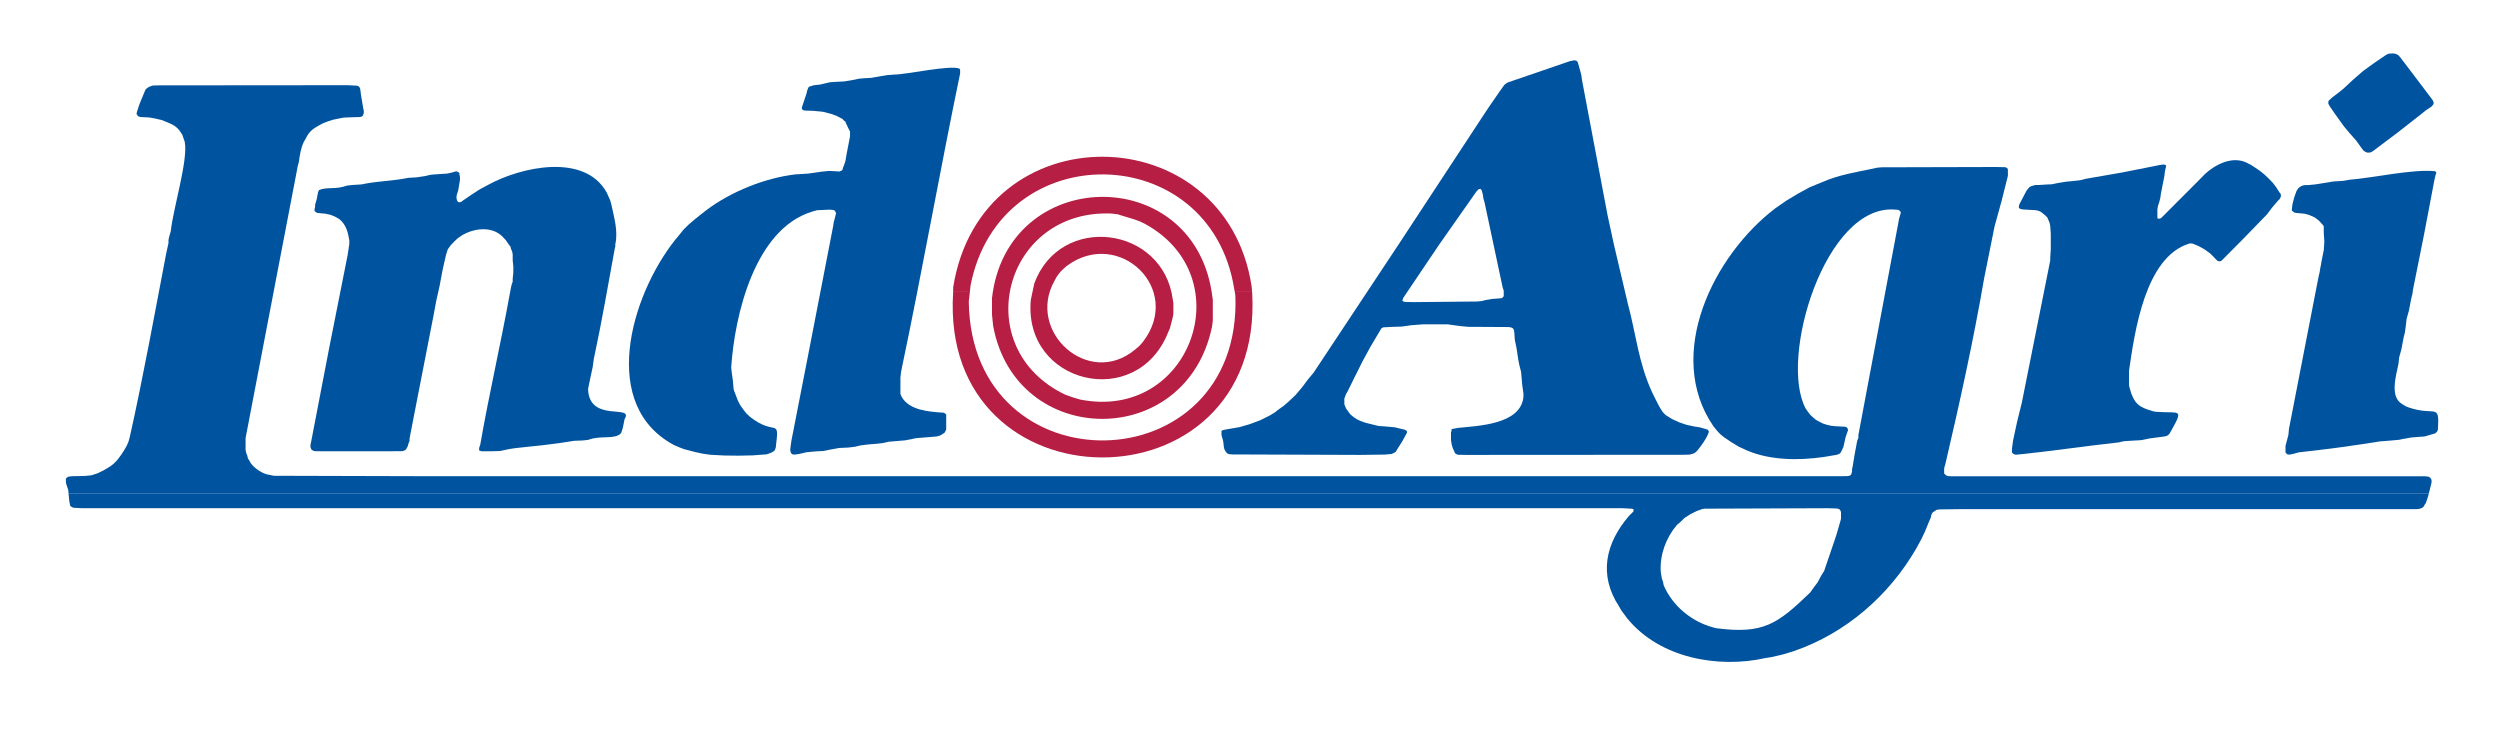
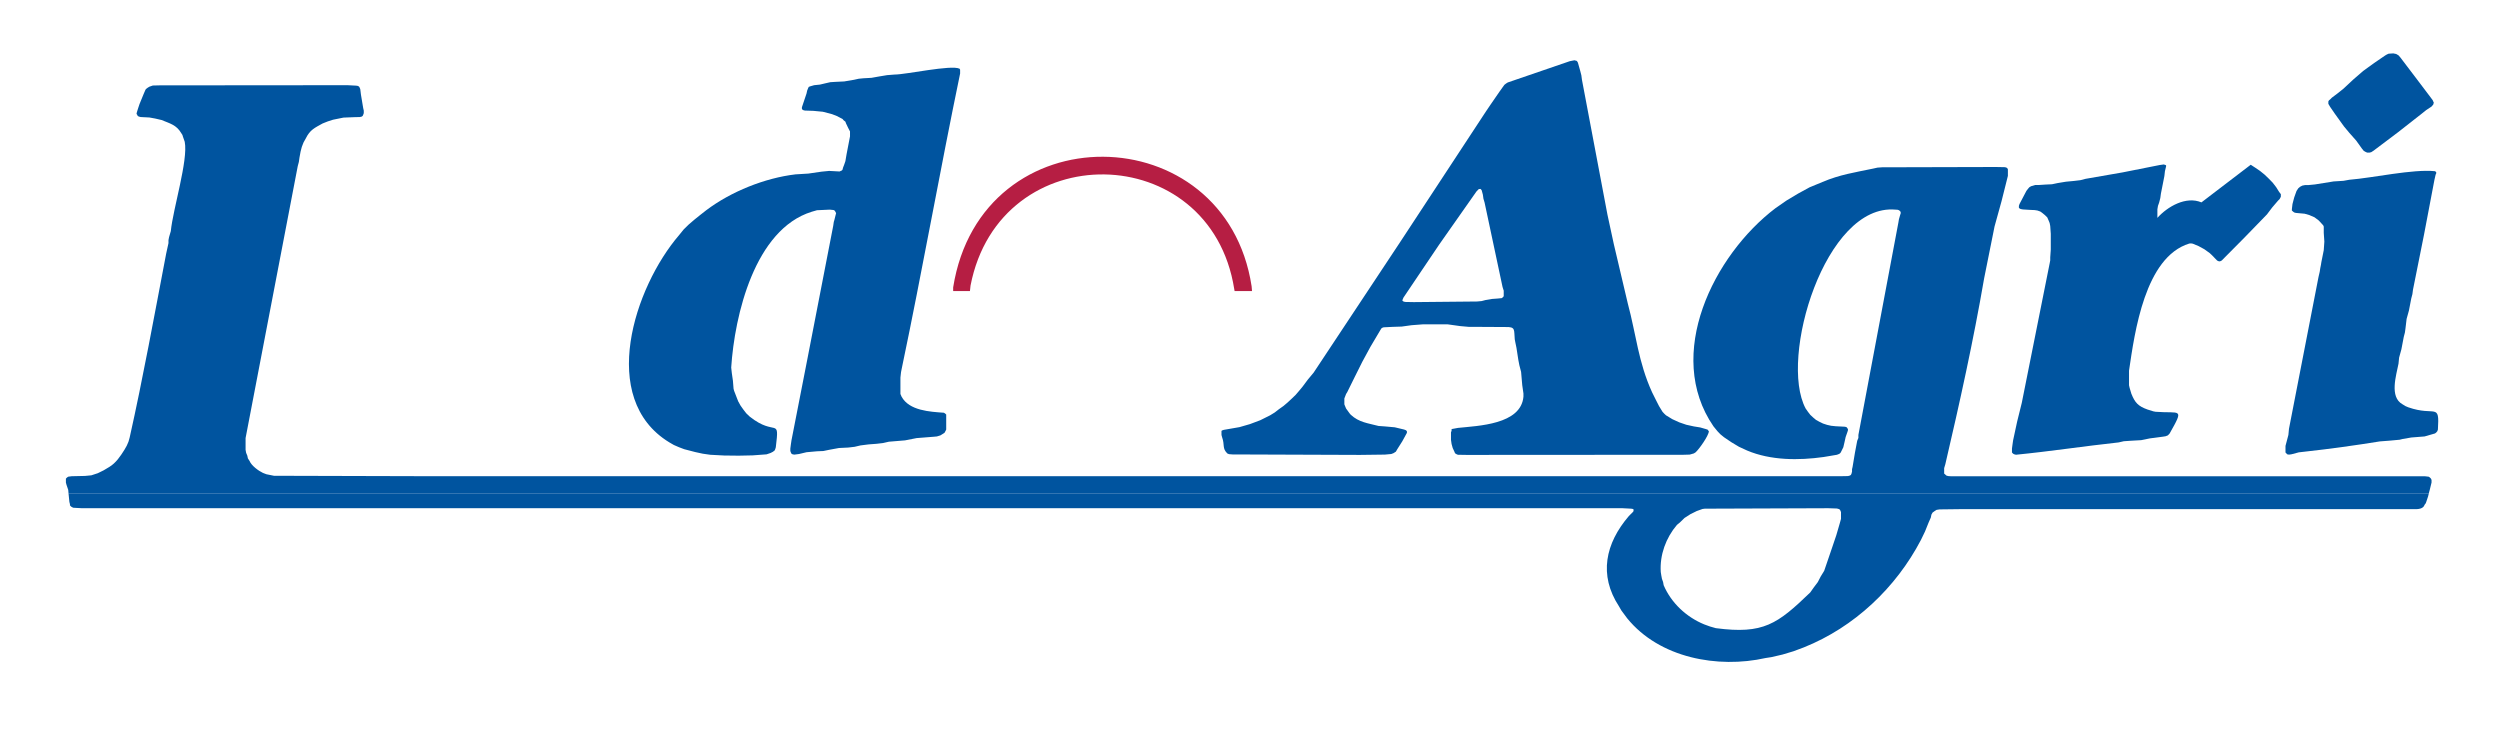
<svg xmlns="http://www.w3.org/2000/svg" width="38.707mm" height="11.416mm" viewBox="0 0 38.707 11.416" version="1.1" id="svg5">
  <defs id="defs2">
    <clipPath id="clipPath467">
      <path d="M 0,0 H 595.276 V 841.89 H 0 Z" id="path465" />
    </clipPath>
  </defs>
  <g id="layer1" transform="translate(-116.803,-127.749)">
    <g id="g793" transform="matrix(0.353,0,0,-0.353,86.587,404.149)">
      <g id="g457" transform="translate(192.196,778.745)">
        <path d="M 0,0 0.102,-0.138 0.153,-0.257 0.126,-0.303 V -0.336 L 0.076,-0.382 0.052,-0.415 -0.178,-0.566 -0.382,-0.73 -1.425,-1.547 -2.491,-2.35 -2.593,-2.416 -2.669,-2.436 h -0.103 l -0.075,0.033 -0.077,0.046 -0.075,0.092 -0.254,0.355 -0.305,0.344 -0.23,0.276 -0.407,0.566 -0.204,0.297 -0.049,0.084 -0.027,0.047 v 0.106 l 0.027,0.045 0.076,0.066 0.051,0.053 0.254,0.191 0.254,0.203 0.432,0.403 0.432,0.374 0.483,0.35 0.482,0.329 0.076,0.045 0.077,0.034 0.204,0.013 0.127,-0.026 0.101,-0.059 0.076,-0.086 0.661,-0.87" style="fill:#00549f;fill-opacity:1;fill-rule:nonzero;stroke:none" id="path459" />
      </g>
      <g id="g461">
        <g id="g463" clip-path="url(#clipPath467)">
          <g id="g469" transform="translate(103.765,764.828)">
-             <path d="m 0,0 -0.051,-0.27 -0.153,-0.791 v -0.11 L -0.255,-1.284 -0.28,-1.39 -0.331,-1.488 -0.356,-1.534 -0.407,-1.573 -0.509,-1.613 -1.195,-1.619 h -2.797 l -0.379,0.006 -0.052,0.019 -0.076,0.039 -0.025,0.054 -0.026,0.059 v 0.112 l 0.026,0.112 0.788,4.094 0.813,4.096 0.026,0.164 0.025,0.172 0.025,0.165 V 7.644 C -2.906,8 -2.999,8.353 -3.305,8.579 L -3.483,8.677 -3.685,8.756 -3.889,8.801 -4.118,8.823 -4.246,8.835 -4.271,8.842 -4.322,8.875 -4.371,8.927 V 9 l 0.024,0.099 v 0.092 l 0.076,0.27 0.051,0.276 0.026,0.065 0.025,0.039 c 0.352,0.145 0.723,0.01 1.22,0.193 l 0.203,0.025 0.432,0.027 c 0.755,0.161 1.261,0.131 2.059,0.289 l 0.357,0.021 0.356,0.053 0.254,0.058 0.127,0.014 0.609,0.04 0.23,0.052 0.152,0.046 0.05,-0.007 0.051,-0.026 0.052,-0.046 V 10.521 L 2.008,10.403 V 10.29 L 1.956,9.974 1.931,9.822 1.88,9.671 1.856,9.572 V 9.467 L 1.88,9.388 1.906,9.335 1.956,9.302 h 0.052 l 0.051,0.02 0.101,0.073 0.356,0.243 0.356,0.231 0.382,0.205 c 1.43,0.78 4.214,1.403 5.185,-0.337 L 8.514,9.572 8.591,9.401 8.643,9.224 C 8.761,8.649 8.953,8.052 8.82,7.459 V 7.361 L 8.795,7.261 C 8.501,5.659 8.224,4.039 7.879,2.436 L 7.829,2.08 7.752,1.718 7.676,1.362 7.651,1.237 7.626,1.106 c 0.051,-1.498 2.03,-0.633 1.6,-1.316 L 9.15,-0.594 9.1,-0.751 9.074,-0.823 c -0.27,-0.3 -0.9,-0.08 -1.448,-0.297 L 7.371,-1.146 7.016,-1.159 C 6.157,-1.309 5.29,-1.389 4.423,-1.482 L 4.169,-1.521 3.762,-1.607 3.33,-1.619 H 2.949 L 2.847,-1.58 v 0.104 l 0.025,0.073 0.026,0.08 C 3.271,0.826 3.801,3.123 4.194,5.293 L 4.245,5.563 4.27,5.681 4.32,5.82 V 5.952 L 4.347,6.214 V 6.485 L 4.32,6.748 v 0.27 L 4.296,7.142 4.245,7.261 4.22,7.361 4.143,7.459 4.016,7.644 3.862,7.807 C 3.384,8.272 2.611,8.164 2.084,7.847 L 1.906,7.722 1.754,7.578 1.601,7.42 1.475,7.242 1.448,7.163 1.398,7.012 1.245,6.333 1.118,5.656 0.965,4.97 0.839,4.292 0.356,1.817 0.203,1.034 0.178,0.909 0.05,0.25" style="fill:#00549f;fill-opacity:1;fill-rule:nonzero;stroke:none" id="path471" />
-           </g>
+             </g>
          <g id="g473" transform="translate(191.357,763.814)">
            <path d="m 0,0 -0.381,-0.066 -0.128,-0.032 -0.431,-0.04 -0.433,-0.033 c -1.061,-0.171 -2.21,-0.332 -3.278,-0.448 l -0.28,-0.032 -0.331,-0.087 -0.101,-0.013 -0.076,0.013 -0.077,0.08 v 0.289 l 0.127,0.481 0.026,0.27 0.051,0.263 1.245,6.4 0.052,0.224 0.025,0.164 0.027,0.132 0.022,0.137 0.027,0.133 0.05,0.251 0.026,0.131 0.026,0.375 -0.026,0.382 v 0.277 l -0.026,0.058 -0.05,0.053 -0.076,0.085 -0.077,0.079 -0.177,0.132 -0.229,0.099 -0.204,0.058 -0.382,0.035 -0.075,0.02 -0.052,0.039 -0.05,0.046 v 0.059 l 0.026,0.224 0.076,0.29 0.101,0.283 0.077,0.118 0.076,0.066 0.102,0.053 0.127,0.025 h 0.152 l 0.279,0.027 0.814,0.131 0.432,0.027 0.255,0.046 c 1.058,0.085 2.778,0.475 3.761,0.376 L 1.094,11.64 V 11.581 L 1.068,11.527 1.017,11.304 0.559,8.894 0.076,6.484 0.05,6.288 0,6.097 -0.102,5.57 -0.204,5.201 -0.253,4.788 -0.279,4.602 -0.329,4.411 -0.432,3.871 -0.533,3.503 -0.559,3.239 C -0.656,2.73 -0.969,1.775 -0.381,1.455 L -0.253,1.376 -0.127,1.323 C 1.06,0.908 1.245,1.559 1.169,0.349 L 1.144,0.277 1.094,0.218 1.042,0.178 0.585,0.046" style="fill:#00549f;fill-opacity:1;fill-rule:nonzero;stroke:none" id="path475" />
          </g>
          <g id="g477" transform="translate(179.511,763.697)">
-             <path d="M 0,0 -0.457,-0.026 -0.762,-0.047 -0.99,-0.099 c -1.496,-0.161 -3.013,-0.394 -4.5,-0.54 l -0.077,0.019 -0.05,0.026 -0.05,0.054 v 0.171 l 0.024,0.183 0.026,0.179 0.177,0.822 0.204,0.824 1.221,6.11 0.026,0.137 v 0.132 l 0.024,0.342 v 0.692 l -0.024,0.342 -0.026,0.132 -0.051,0.124 -0.052,0.119 -0.101,0.1 -0.103,0.085 -0.1,0.073 -0.128,0.046 -0.127,0.019 -0.152,0.006 -0.356,0.021 -0.102,0.019 -0.05,0.027 -0.026,0.027 v 0.085 l 0.026,0.079 0.304,0.579 0.077,0.099 0.051,0.059 0.076,0.045 0.178,0.053 h 0.152 l 0.305,0.02 0.281,0.013 0.253,0.053 0.357,0.059 0.355,0.034 0.28,0.033 0.228,0.059 1.627,0.283 1.626,0.323 0.179,0.025 0.076,-0.025 0.025,-0.014 V 12.008 L 1.042,11.797 1.018,11.586 0.865,10.809 0.839,10.619 0.788,10.421 0.737,10.277 0.711,10.125 V 9.75 L 0.737,9.717 0.763,9.711 0.839,9.723 0.891,9.757 2.644,11.514 c 0.442,0.493 1.253,0.967 1.932,0.679 L 4.805,12.08 5.008,11.948 5.211,11.81 5.414,11.646 5.593,11.474 5.771,11.291 5.923,11.093 6.05,10.889 6.126,10.79 V 10.678 L 6.1,10.625 6.076,10.58 5.999,10.501 5.745,10.204 5.517,9.902 4.525,8.88 3.533,7.88 3.483,7.853 3.432,7.841 3.381,7.853 3.33,7.88 3.101,8.117 2.999,8.21 2.771,8.374 2.517,8.512 2.262,8.618 2.186,8.63 2.11,8.624 C 0.163,8.025 -0.283,4.743 -0.533,3.048 v -0.64 l 0.025,-0.11 0.076,-0.257 C -0.275,1.648 -0.136,1.491 0.281,1.343 L 0.534,1.264 0.635,1.245 C 1.715,1.159 1.904,1.454 1.246,0.289 L 1.17,0.21 1.068,0.171 0.941,0.151 0.382,0.078" style="fill:#00549f;fill-opacity:1;fill-rule:nonzero;stroke:none" id="path479" />
+             <path d="M 0,0 -0.457,-0.026 -0.762,-0.047 -0.99,-0.099 c -1.496,-0.161 -3.013,-0.394 -4.5,-0.54 l -0.077,0.019 -0.05,0.026 -0.05,0.054 v 0.171 l 0.024,0.183 0.026,0.179 0.177,0.822 0.204,0.824 1.221,6.11 0.026,0.137 v 0.132 l 0.024,0.342 v 0.692 l -0.024,0.342 -0.026,0.132 -0.051,0.124 -0.052,0.119 -0.101,0.1 -0.103,0.085 -0.1,0.073 -0.128,0.046 -0.127,0.019 -0.152,0.006 -0.356,0.021 -0.102,0.019 -0.05,0.027 -0.026,0.027 v 0.085 l 0.026,0.079 0.304,0.579 0.077,0.099 0.051,0.059 0.076,0.045 0.178,0.053 h 0.152 l 0.305,0.02 0.281,0.013 0.253,0.053 0.357,0.059 0.355,0.034 0.28,0.033 0.228,0.059 1.627,0.283 1.626,0.323 0.179,0.025 0.076,-0.025 0.025,-0.014 V 12.008 L 1.042,11.797 1.018,11.586 0.865,10.809 0.839,10.619 0.788,10.421 0.737,10.277 0.711,10.125 V 9.75 c 0.442,0.493 1.253,0.967 1.932,0.679 L 4.805,12.08 5.008,11.948 5.211,11.81 5.414,11.646 5.593,11.474 5.771,11.291 5.923,11.093 6.05,10.889 6.126,10.79 V 10.678 L 6.1,10.625 6.076,10.58 5.999,10.501 5.745,10.204 5.517,9.902 4.525,8.88 3.533,7.88 3.483,7.853 3.432,7.841 3.381,7.853 3.33,7.88 3.101,8.117 2.999,8.21 2.771,8.374 2.517,8.512 2.262,8.618 2.186,8.63 2.11,8.624 C 0.163,8.025 -0.283,4.743 -0.533,3.048 v -0.64 l 0.025,-0.11 0.076,-0.257 C -0.275,1.648 -0.136,1.491 0.281,1.343 L 0.534,1.264 0.635,1.245 C 1.715,1.159 1.904,1.454 1.246,0.289 L 1.17,0.21 1.068,0.171 0.941,0.151 0.382,0.078" style="fill:#00549f;fill-opacity:1;fill-rule:nonzero;stroke:none" id="path479" />
          </g>
          <g id="g481" transform="translate(146.34,763.064)">
            <path d="m 0,0 -1.093,-0.014 -5.591,0.021 -0.153,0.012 -0.076,0.032 c -0.234,0.236 -0.102,0.36 -0.228,0.712 l -0.026,0.098 v 0.178 l 0.026,0.02 0.076,0.026 0.686,0.119 0.457,0.132 0.458,0.172 0.432,0.216 0.203,0.125 0.178,0.139 0.204,0.145 0.178,0.151 0.177,0.164 0.177,0.171 0.154,0.179 0.152,0.184 0.23,0.308 0.253,0.304 3.788,5.716 3.761,5.727 0.204,0.302 0.408,0.592 0.203,0.284 0.077,0.06 0.074,0.047 2.721,0.933 0.203,0.04 0.101,-0.027 0.026,-0.032 0.026,-0.047 0.102,-0.362 0.049,-0.191 0.026,-0.197 1.118,-5.913 0.28,-1.297 0.611,-2.593 C 11.024,5.249 11.114,4.059 11.72,2.731 l 0.177,-0.355 0.127,-0.249 0.153,-0.25 0.075,-0.081 0.076,-0.072 0.28,-0.171 0.305,-0.139 0.306,-0.105 0.331,-0.073 0.279,-0.045 0.255,-0.073 0.074,-0.025 0.027,-0.04 0.025,-0.027 C 14.205,0.83 13.774,0.227 13.626,0.098 L 13.55,0.051 13.371,0 13.091,-0.008 3.585,-0.014 3.205,-0.008 3.152,0.012 3.076,0.059 3.051,0.124 2.974,0.289 2.925,0.466 2.899,0.645 v 0.33 L 2.925,1.046 V 1.118 L 2.95,1.124 3.102,1.152 3.205,1.171 C 4.082,1.264 5.969,1.314 6.077,2.54 V 2.679 L 6.024,3.048 5.974,3.627 C 5.843,4.082 5.849,4.229 5.771,4.681 L 5.721,4.924 5.696,5.055 C 5.656,5.478 5.743,5.609 5.288,5.595 L 4.043,5.602 H 3.688 L 3.305,5.636 2.746,5.714 H 1.678 L 1.17,5.675 0.738,5.615 0.331,5.602 -0.05,5.583 -0.1,5.569 -0.152,5.537 -0.202,5.457 -0.635,4.726 -0.989,4.074 -1.321,3.409 -1.652,2.738 -1.702,2.659 -1.778,2.462 V 2.205 L -1.752,2.139 -1.702,2.02 -1.55,1.81 -1.499,1.75 c 0.365,-0.34 0.756,-0.371 1.22,-0.494 L 0,1.236 0.433,1.197 0.841,1.1 0.916,1.072 0.941,1.053 0.966,1.019 V 0.954 L 0.764,0.585 0.535,0.223 0.483,0.131 0.382,0.065 0.281,0.026 Z M 4.373,11.053 4.322,11.224 4.297,11.402 4.245,11.593 4.22,11.626 4.196,11.652 4.119,11.646 4.017,11.542 2.389,9.223 1.603,8.058 0.815,6.887 0.789,6.827 0.764,6.762 0.789,6.734 0.815,6.715 0.89,6.695 1.271,6.688 4.043,6.715 4.245,6.734 4.423,6.781 4.703,6.827 4.958,6.846 5.084,6.859 5.135,6.865 5.212,6.944 V 7.189 L 5.16,7.353" style="fill:#00549f;fill-opacity:1;fill-rule:nonzero;stroke:none" id="path483" />
          </g>
          <g id="g485" transform="translate(117.898,765.598)">
            <path d="m 0,0 0.076,-0.196 0.103,-0.186 0.125,-0.177 0.128,-0.165 0.152,-0.145 c 1.143,-0.907 1.31,0.031 1.143,-1.343 L 1.703,-2.292 1.678,-2.35 1.601,-2.41 1.5,-2.462 1.322,-2.523 l -0.61,-0.045 -0.61,-0.013 -0.637,0.007 -0.61,0.032 -0.33,0.047 -0.331,0.072 -0.482,0.125 -0.228,0.086 -0.23,0.1 -0.204,0.118 c -3.132,1.916 -1.525,6.806 0.434,9.085 l 0.203,0.251 0.228,0.223 0.255,0.217 0.254,0.204 0.253,0.198 c 1.088,0.82 2.573,1.415 3.915,1.573 l 0.56,0.034 0.584,0.085 0.331,0.032 0.355,-0.019 0.101,-0.006 0.053,0.025 0.05,0.021 0.026,0.033 0.024,0.091 0.053,0.138 0.05,0.146 0.025,0.15 0.025,0.146 0.152,0.79 v 0.217 l -0.076,0.145 -0.101,0.211 -0.025,0.072 -0.077,0.06 -0.05,0.059 -0.255,0.131 -0.203,0.079 -0.406,0.106 -0.408,0.039 -0.381,0.013 -0.076,0.021 -0.026,0.019 -0.025,0.033 V 12.7 l 0.203,0.606 0.027,0.125 0.05,0.125 0.024,0.04 0.052,0.02 0.179,0.052 0.253,0.026 0.255,0.06 0.202,0.046 0.203,0.013 0.409,0.02 0.43,0.073 0.203,0.045 0.204,0.02 0.356,0.02 0.331,0.059 0.355,0.059 0.331,0.026 c 0.507,0 2.477,0.436 2.847,0.257 L 9.811,14.346 V 14.181 C 8.936,9.966 8.135,5.45 7.269,1.329 L 7.22,1.087 7.193,0.844 V 0.125 L 7.244,0.006 C 7.58,-0.61 8.49,-0.654 9.099,-0.698 L 9.15,-0.73 9.201,-0.777 V -1.435 L 9.176,-1.488 9.126,-1.579 9.073,-1.613 8.947,-1.691 8.794,-1.738 8.643,-1.752 7.905,-1.81 7.396,-1.91 6.685,-1.969 6.43,-2.027 6.15,-2.06 5.795,-2.087 5.44,-2.132 5.185,-2.192 4.905,-2.225 4.498,-2.245 4.067,-2.324 3.813,-2.377 3.533,-2.389 3.075,-2.43 2.746,-2.508 2.542,-2.535 2.466,-2.523 2.414,-2.495 2.388,-2.442 2.364,-2.377 v 0.106 L 2.388,-2.087 2.414,-1.91 3.102,1.607 4.245,7.499 4.27,7.671 4.296,7.756 4.345,7.953 4.372,8.058 4.345,8.105 4.32,8.157 4.27,8.19 4.219,8.197 4.093,8.21 3.533,8.184 3.305,8.118 C 0.803,7.345 -0.081,3.576 -0.229,1.284 l 0.026,-0.237 0.049,-0.342 0.028,-0.349 0.024,-0.092" style="fill:#00549f;fill-opacity:1;fill-rule:nonzero;stroke:none" id="path487" />
          </g>
          <g id="g489" transform="translate(137.038,769.093)">
-             <path d="m 0,0 -0.128,-0.492 -0.076,-0.172 c -1.371,-3.464 -6.368,-2.273 -6.024,1.422 l 0.051,0.243 0.101,0.475 C -4.937,4.581 -0.414,3.999 0,0.765 L 0.025,0.613 V 0.153 Z M -5.007,1.891 -5.109,1.746 -5.185,1.601 c -1.263,-2.229 1.491,-4.727 3.532,-3.022 l 0.179,0.152 0.152,0.17 c 1.807,2.318 -1.041,5.042 -3.33,3.345 L -4.779,2.134 -4.905,2.016" style="fill:#b61e43;fill-opacity:1;fill-rule:nonzero;stroke:none" id="path491" />
-           </g>
+             </g>
          <g id="g493" transform="translate(138.792,769.679)">
-             <path d="m 0,0 v -0.731 l -0.026,-0.235 c -1.097,-5.482 -8.616,-5.404 -9.609,0 l -0.05,0.499 v 0.712 c 0.651,5.777 8.714,5.971 9.633,0.296 L -0.026,0.356 0,0.178 Z m -3.94,3.852 -0.23,0.073 -0.279,0.033 c -4.724,0.193 -6.294,-5.89 -2.034,-7.94 l 0.332,-0.119 0.33,-0.099 c 4.837,-0.965 7.123,5.366 2.847,7.704 l -0.23,0.111 -0.253,0.091" style="fill:#b61e43;fill-opacity:1;fill-rule:nonzero;stroke:none" id="path495" />
-           </g>
+             </g>
          <g id="g497" transform="translate(128.141,770.237)">
-             <path d="M 0,0 -0.052,-0.451 C 0.039,-8.749 11.955,-8.505 11.641,-0.19 L 11.608,0 h 0.763 L 12.38,-0.103 C 12.905,-9.737 -1.373,-9.674 -0.737,-0.049 V 0" style="fill:#b61e43;fill-opacity:1;fill-rule:nonzero;stroke:none" id="path499" />
-           </g>
+             </g>
          <g id="g501" transform="translate(127.404,770.237)">
            <path d="M 0,0 V 0.16 C 1.229,7.886 11.947,7.701 13.091,0.207 L 13.108,0 H 12.344 L 12.328,0.089 C 11.284,6.685 2.047,6.846 0.762,0.24 L 0.736,0" style="fill:#b61e43;fill-opacity:1;fill-rule:nonzero;stroke:none" id="path503" />
          </g>
          <g id="g505" transform="translate(192.129,761.368)">
            <path d="m 0,0 -0.035,-0.142 -0.077,-0.23 -0.025,-0.067 -0.05,-0.066 c -0.056,-0.187 -0.302,-0.199 -0.457,-0.19 h -19.751 l -1.067,-0.013 -0.129,-0.02 -0.075,-0.046 -0.102,-0.073 -0.051,-0.092 -0.025,-0.125 -0.101,-0.229 -0.154,-0.384 -0.178,-0.369 c -1.097,-2.1 -2.926,-3.829 -5.135,-4.713 l -0.457,-0.171 -0.483,-0.145 -0.483,-0.112 -0.253,-0.039 c -2.098,-0.471 -4.661,-0.001 -6.076,1.744 l -0.254,0.343 -0.102,0.177 c -0.903,1.377 -0.596,2.766 0.433,3.965 l 0.178,0.177 0.026,0.039 v 0.073 l -0.026,0.019 -0.077,0.013 -0.38,0.02 h -67.564 l -0.38,0.02 -0.05,0.02 -0.054,0.033 -0.049,0.053 v 0.052 l -0.025,0.098 -0.038,0.38 z m -26.521,-3.401 0.355,1.04 0.178,0.527 0.153,0.526 0.051,0.185 v 0.297 l -0.026,0.065 -0.025,0.045 -0.052,0.027 -0.075,0.02 -0.381,0.013 -5.414,-0.02 -0.101,-0.013 -0.256,-0.092 -0.279,-0.139 -0.254,-0.163 -0.203,-0.198 -0.128,-0.105 c -0.484,-0.566 -0.76,-1.317 -0.711,-2.067 l 0.024,-0.153 0.027,-0.144 0.051,-0.145 0.025,-0.138 c 0.331,-0.777 0.998,-1.4 1.78,-1.719 l 0.253,-0.092 0.255,-0.073 c 2.091,-0.275 2.701,0.179 4.142,1.567 l 0.154,0.218 0.178,0.237 0.126,0.244" style="fill:#00549f;fill-opacity:1;fill-rule:nonzero;stroke:none" id="path507" />
          </g>
          <g id="g509" transform="translate(88.603,761.369)">
            <path d="M 0,0 -0.013,0.147 -0.089,0.371 -0.115,0.47 v 0.171 l 0.052,0.052 0.05,0.033 0.152,0.02 0.584,0.013 0.28,0.027 0.28,0.092 0.255,0.125 0.253,0.151 C 2.084,1.333 2.274,1.622 2.452,1.905 L 2.553,2.083 2.63,2.26 2.682,2.445 c 0.576,2.564 1.095,5.42 1.601,8.065 l 0.101,0.46 v 0.133 l 0.026,0.132 0.076,0.261 c 0.097,0.979 0.768,3.115 0.611,3.919 L 5.019,15.638 4.995,15.717 4.943,15.796 C 4.735,16.154 4.452,16.216 4.08,16.37 L 3.8,16.435 3.546,16.481 3.165,16.5 3.089,16.52 3.036,16.547 3.012,16.6 2.986,16.633 v 0.033 l 0.026,0.091 0.051,0.159 0.05,0.151 0.178,0.435 0.077,0.178 0.025,0.046 0.076,0.058 0.077,0.047 0.151,0.052 0.306,0.007 8.236,0.007 0.382,-0.02 0.075,-0.013 0.051,-0.033 0.025,-0.047 0.025,-0.065 0.028,-0.23 0.1,-0.599 0.025,-0.107 V 16.672 L 12.925,16.6 12.9,16.547 12.848,16.515 12.772,16.5 12.544,16.495 12.061,16.476 11.602,16.383 11.375,16.31 11.145,16.219 C 10.8,16.027 10.592,15.942 10.409,15.567 L 10.306,15.382 10.232,15.19 10.179,14.987 10.129,14.716 10.103,14.532 10.053,14.342 8.91,8.383 7.766,2.419 V 1.905 L 7.79,1.773 7.842,1.648 7.867,1.53 7.943,1.411 C 8.025,1.21 8.333,0.981 8.528,0.891 L 8.68,0.833 9.011,0.766 16.153,0.746 h 61.513 l 0.381,0.007 0.077,0.02 0.049,0.027 0.027,0.052 0.026,0.097 v 0.106 l 0.024,0.099 0.103,0.619 0.1,0.527 0.052,0.126 v 0.131 l 1.754,9.316 0.024,0.143 0.053,0.186 0.024,0.073 v 0.052 l -0.024,0.046 -0.053,0.04 -0.049,0.019 -0.103,0.007 C 77.049,12.715 75.011,5.92 76.191,3.716 L 76.293,3.571 76.395,3.439 76.523,3.32 76.648,3.215 76.803,3.13 76.954,3.057 77.132,2.999 77.31,2.959 77.513,2.938 77.895,2.919 77.972,2.905 77.995,2.886 78.022,2.853 78.047,2.807 V 2.761 L 78.022,2.681 77.946,2.465 77.895,2.235 77.87,2.128 77.844,2.017 77.792,1.912 77.743,1.813 77.716,1.767 77.666,1.727 77.564,1.687 76.981,1.589 C 75.891,1.435 74.662,1.435 73.625,1.873 l -0.356,0.164 -0.331,0.198 -0.33,0.223 -0.154,0.126 -0.126,0.131 -0.178,0.217 c -2.162,3.142 -0.001,7.509 2.721,9.573 l 0.483,0.335 0.508,0.304 0.506,0.276 0.561,0.231 c 0.754,0.323 1.434,0.423 2.211,0.586 l 0.203,0.045 0.204,0.014 4.983,0.013 0.381,-0.007 0.076,-0.013 0.05,-0.034 0.025,-0.051 V 13.92 L 84.783,12.808 84.477,11.702 84.02,9.424 C 83.546,6.676 82.953,3.99 82.318,1.273 L 82.267,1.102 V 0.863 l 0.102,-0.09 0.077,-0.02 0.1,-0.007 h 20.793 l 0.178,-0.02 0.051,-0.033 0.051,-0.052 0.025,-0.059 V 0.47 L 103.568,0.16 103.525,0" style="fill:#00549f;fill-opacity:1;fill-rule:nonzero;stroke:none" id="path511" />
          </g>
        </g>
      </g>
    </g>
  </g>
</svg>